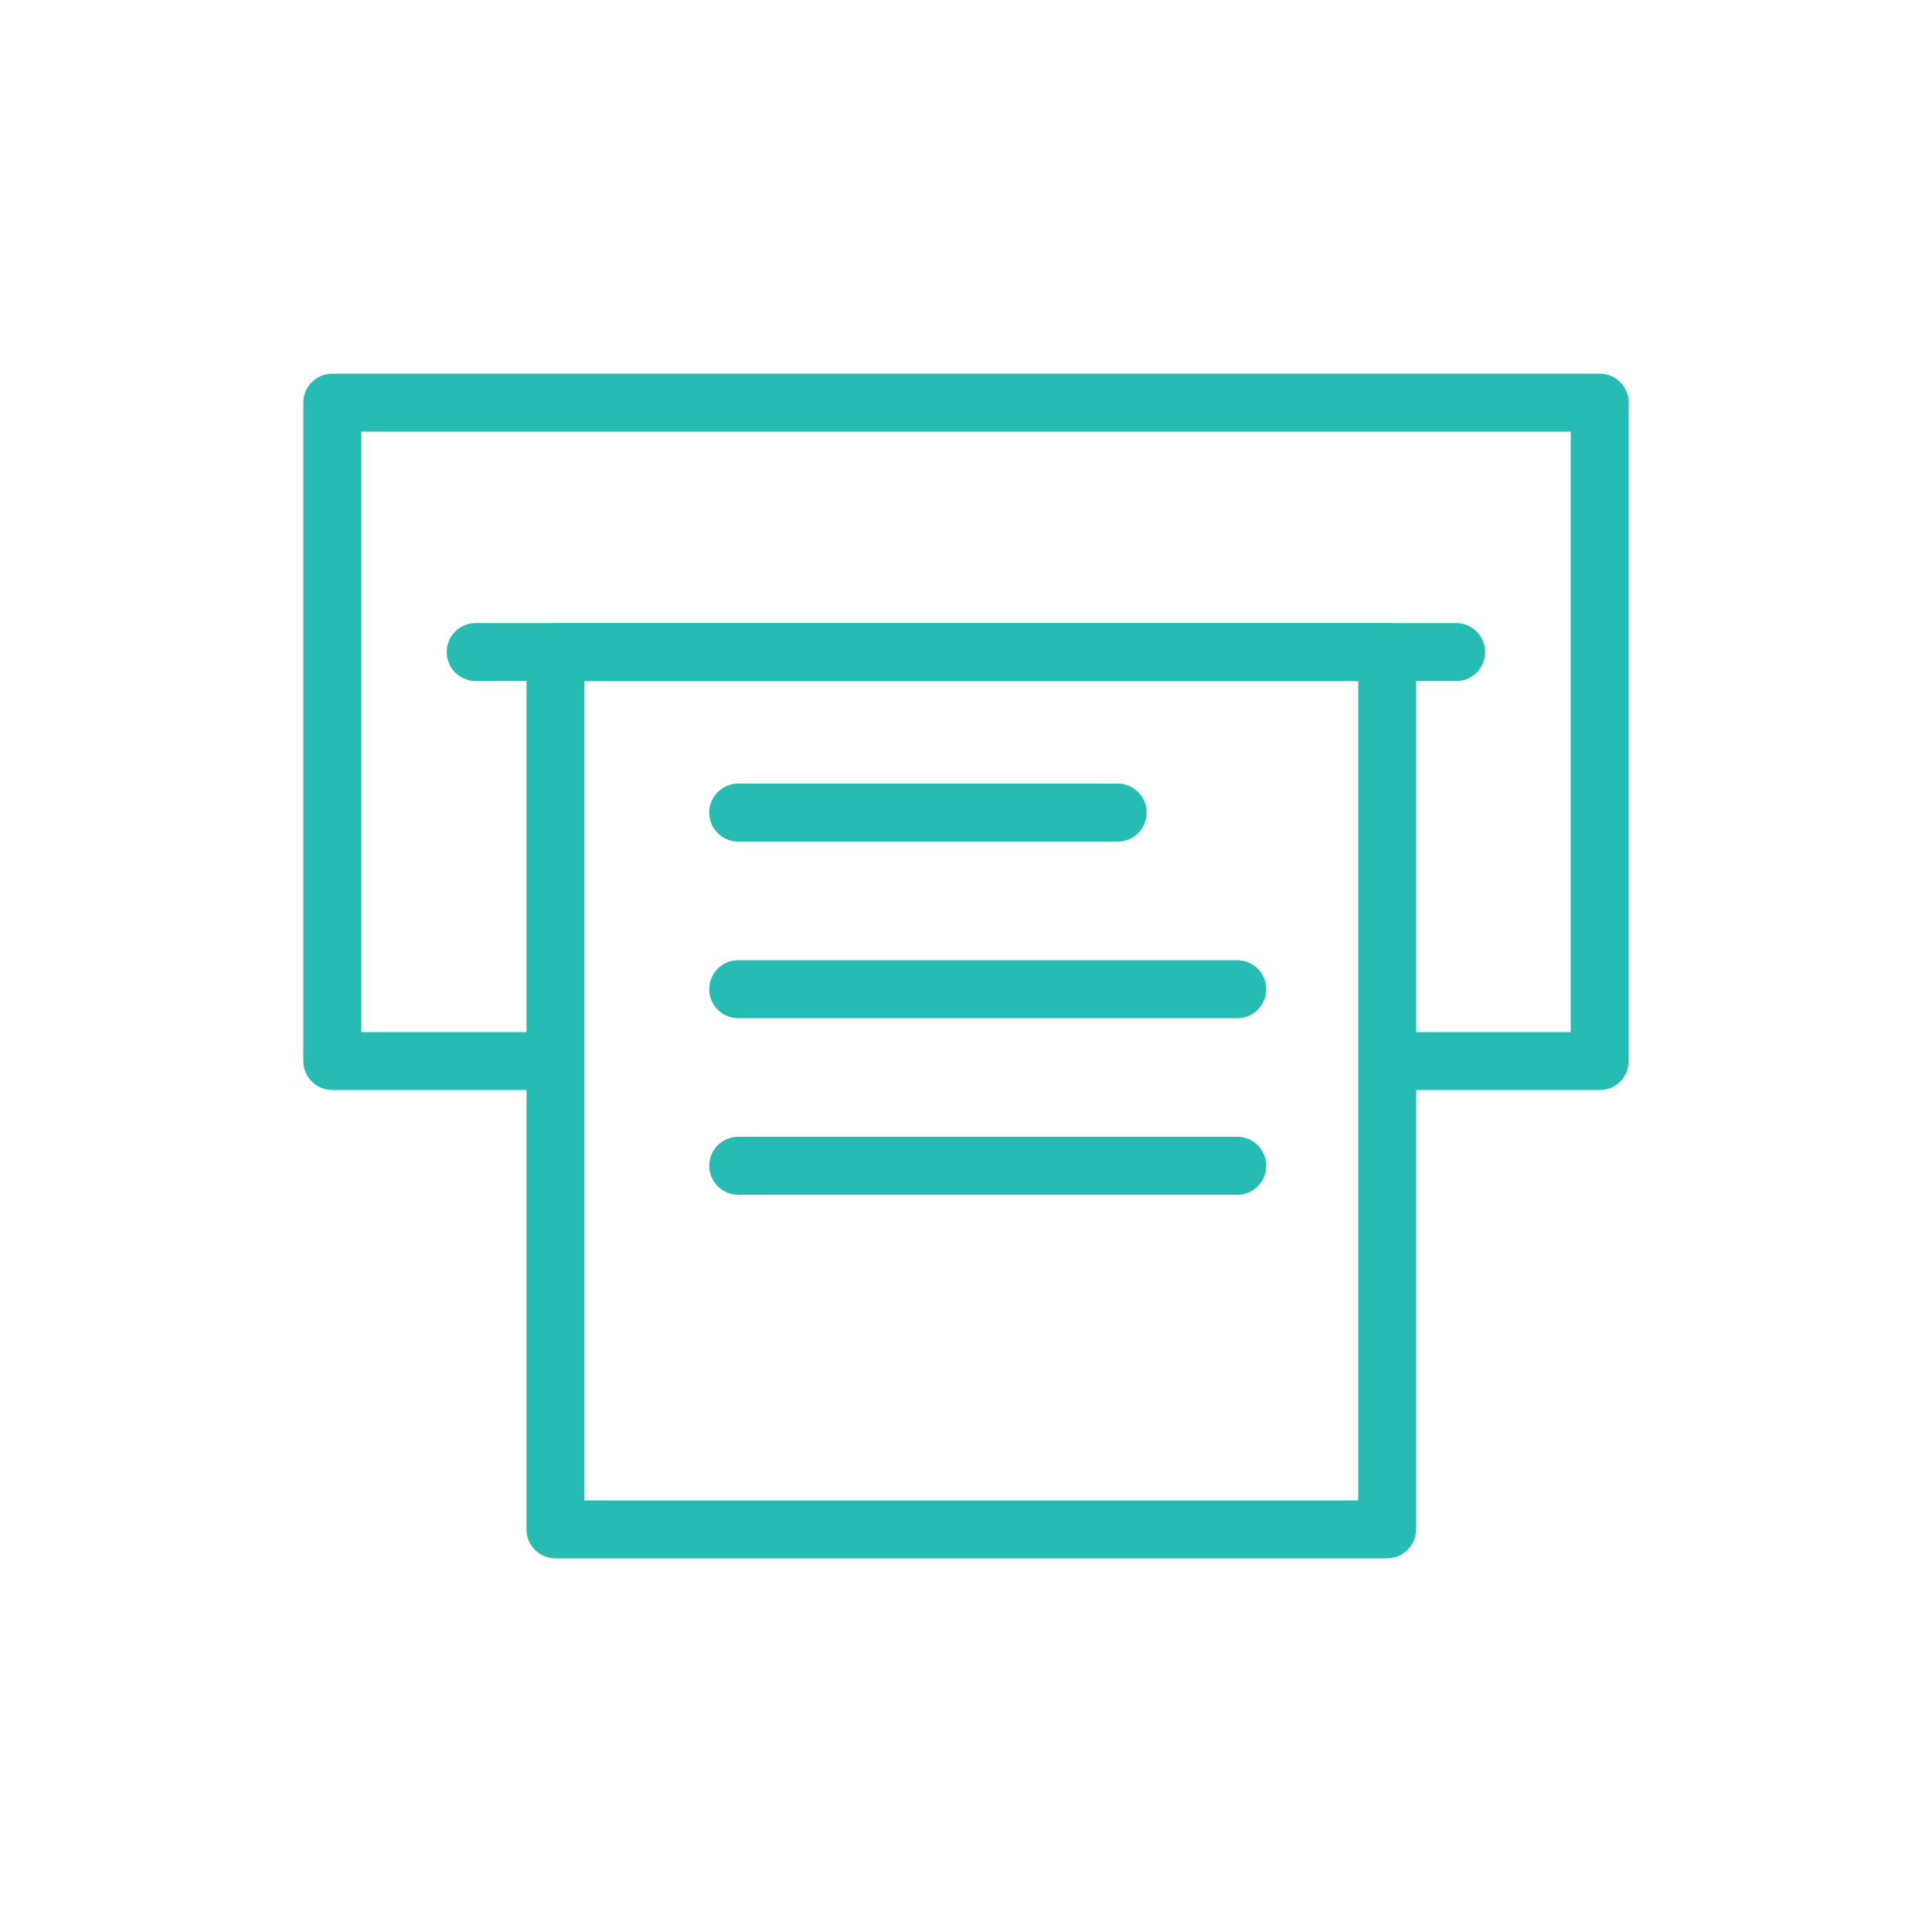
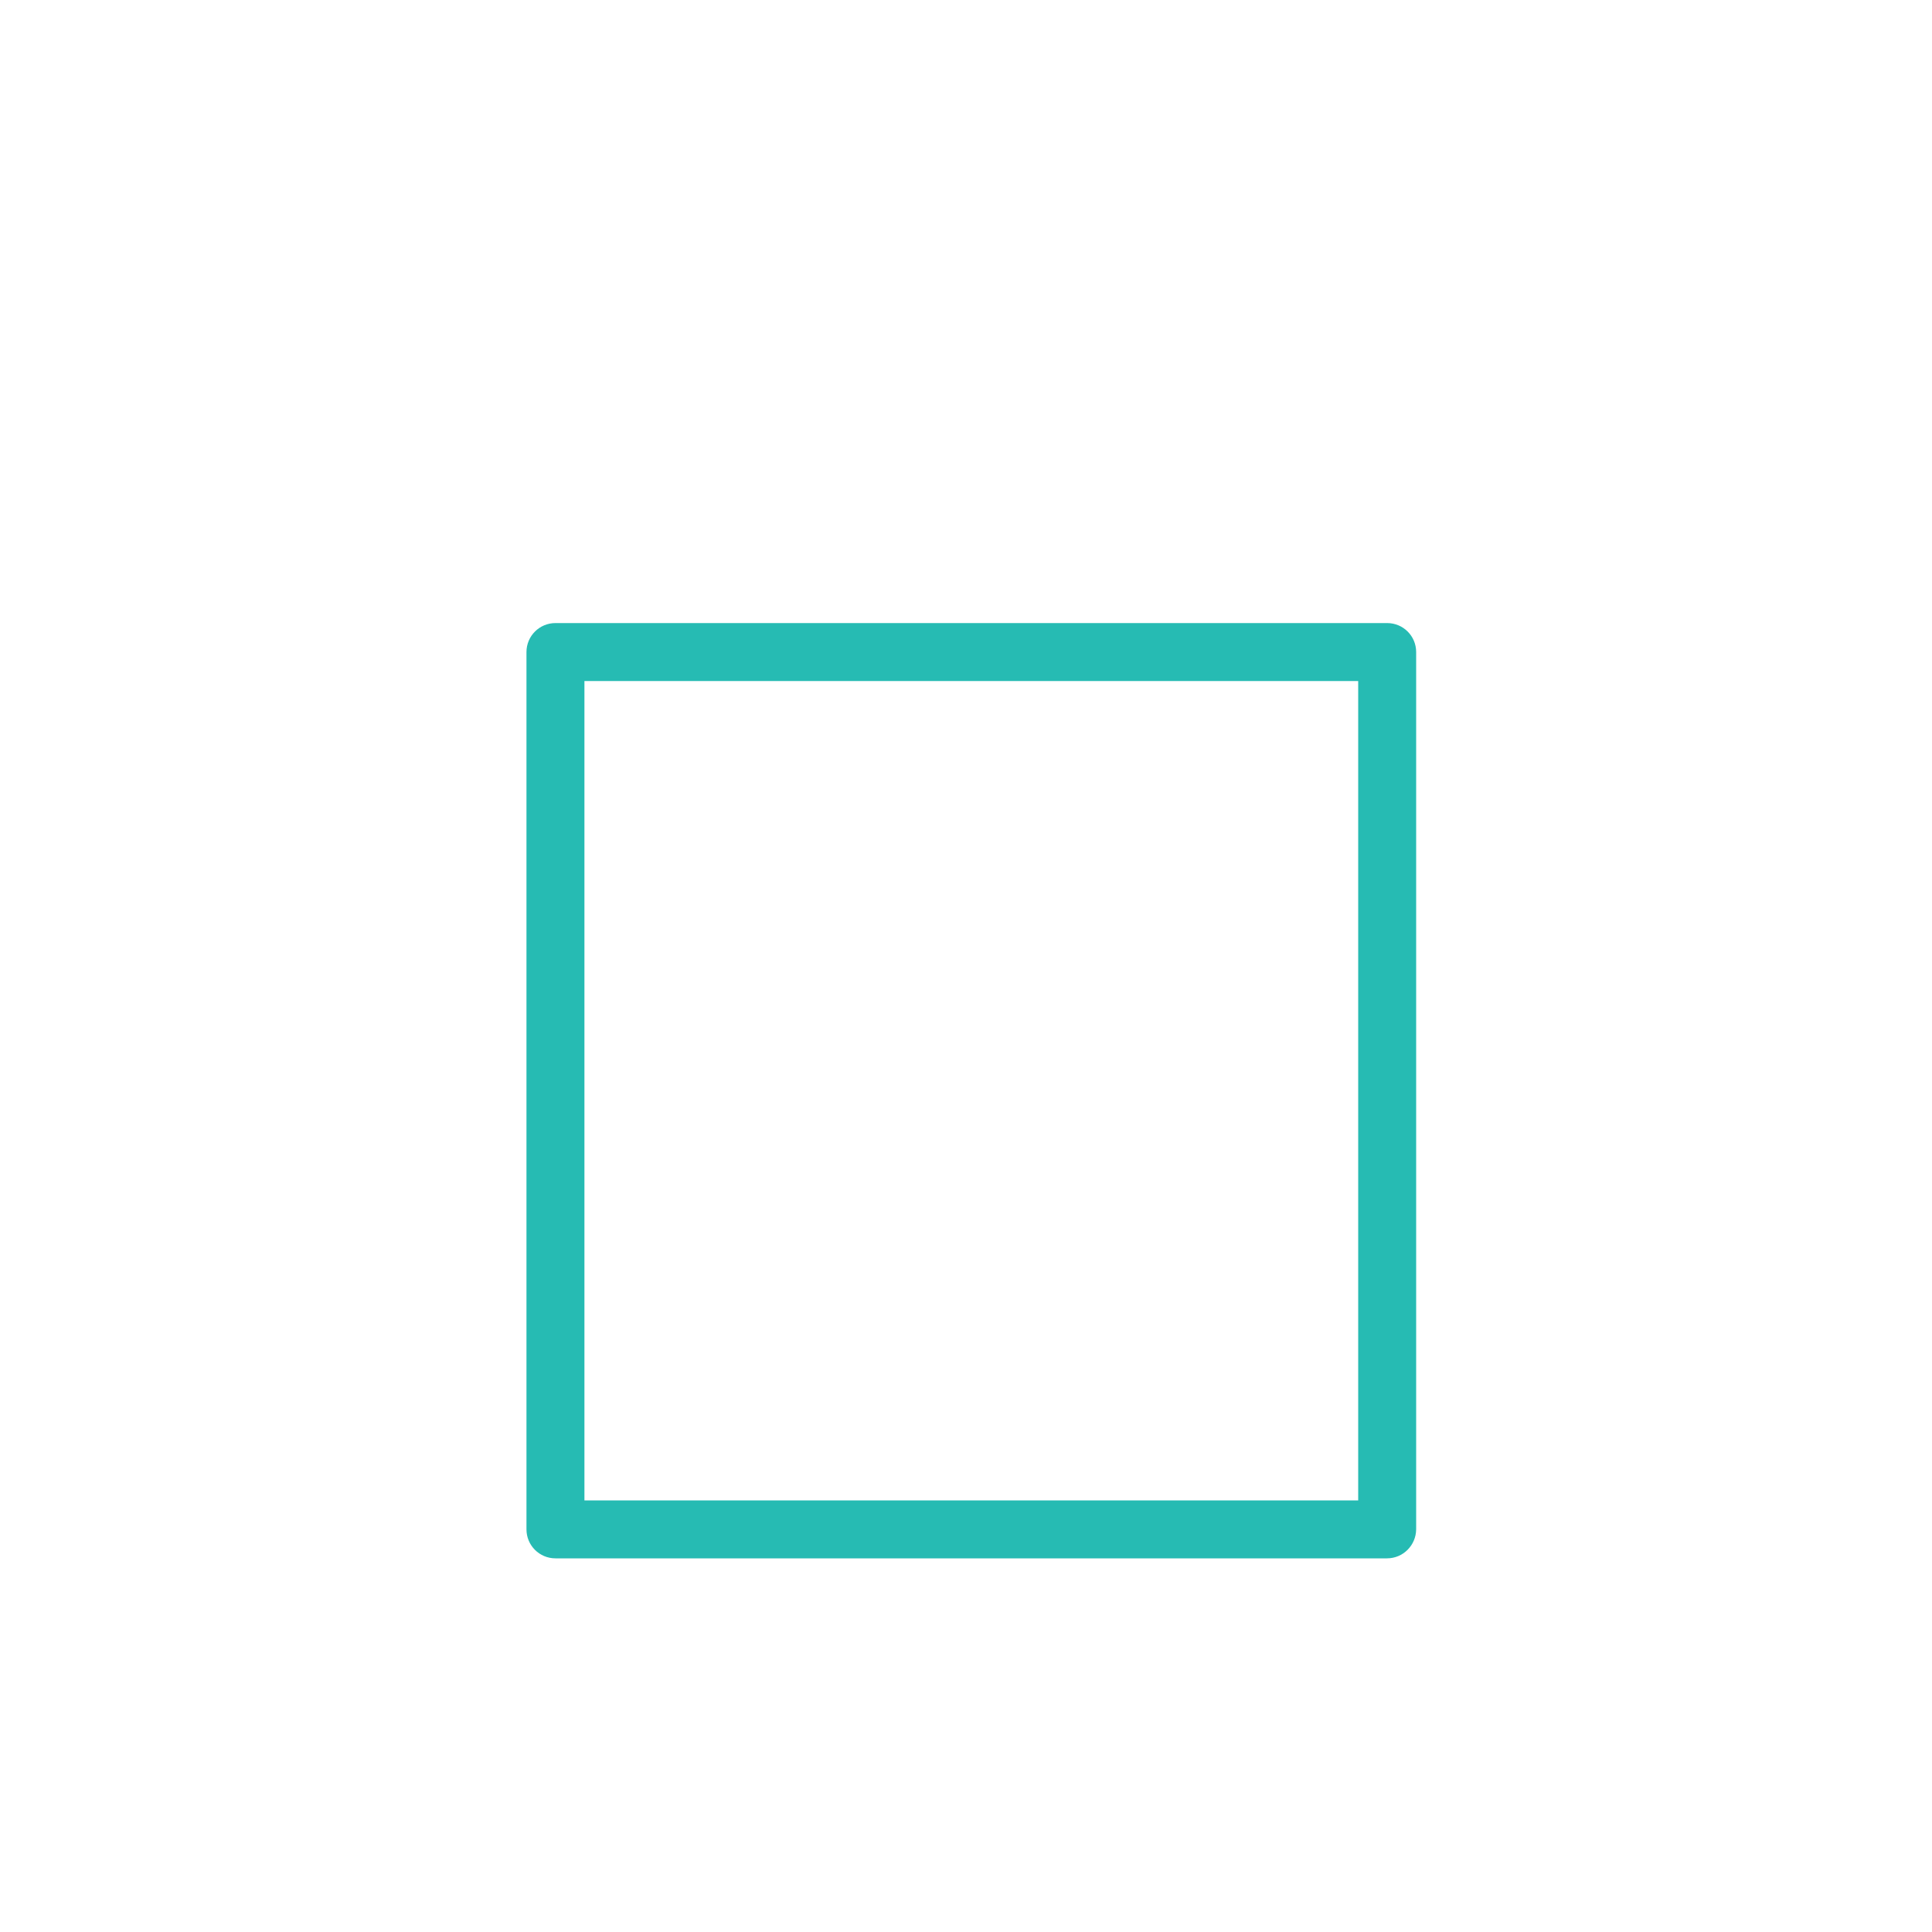
<svg xmlns="http://www.w3.org/2000/svg" version="1.1" id="Layer_1" x="0px" y="0px" width="100px" height="100px" viewBox="0 0 100 100" style="enable-background:new 0 0 100 100;" xml:space="preserve">
  <style type="text/css">
	.st0{fill:none;stroke:#26BBB3;stroke-width:3;stroke-linecap:round;stroke-linejoin:round;stroke-miterlimit:10;}
	.st1{fill:#26BBB3;}
</style>
  <g>
    <g>
      <path class="st1" d="M71.79,80.66H28.75c-0.83,0-1.5-0.67-1.5-1.5V33.75c0-0.83,0.67-1.5,1.5-1.5h43.05c0.83,0,1.5,0.67,1.5,1.5    v45.41C73.29,79.99,72.62,80.66,71.79,80.66z M30.25,77.66h40.05V35.25H30.25V77.66z" />
    </g>
    <g>
-       <path class="st1" d="M82.8,56.42h-9.9c-0.83,0-1.5-0.67-1.5-1.5s0.67-1.5,1.5-1.5h8.4V22.34H18.7v31.08h8.4    c0.83,0,1.5,0.67,1.5,1.5s-0.67,1.5-1.5,1.5h-9.9c-0.83,0-1.5-0.67-1.5-1.5V20.84c0-0.83,0.67-1.5,1.5-1.5H82.8    c0.83,0,1.5,0.67,1.5,1.5v34.08C84.3,55.75,83.63,56.42,82.8,56.42z" />
-     </g>
+       </g>
    <g>
-       <path class="st1" d="M75.38,35.25H24.62c-0.83,0-1.5-0.67-1.5-1.5s0.67-1.5,1.5-1.5h50.75c0.83,0,1.5,0.67,1.5,1.5    S76.2,35.25,75.38,35.25z" />
-     </g>
+       </g>
    <g>
-       <path class="st1" d="M57.86,43.56H38.21c-0.83,0-1.5-0.67-1.5-1.5s0.67-1.5,1.5-1.5h19.64c0.83,0,1.5,0.67,1.5,1.5    S58.68,43.56,57.86,43.56z" />
-     </g>
+       </g>
    <g>
-       <path class="st1" d="M64.05,52.7H38.21c-0.83,0-1.5-0.67-1.5-1.5s0.67-1.5,1.5-1.5h25.83c0.83,0,1.5,0.67,1.5,1.5    S64.87,52.7,64.05,52.7z" />
-     </g>
+       </g>
    <g>
-       <path class="st1" d="M64.05,61.84H38.21c-0.83,0-1.5-0.67-1.5-1.5s0.67-1.5,1.5-1.5h25.83c0.83,0,1.5,0.67,1.5,1.5    S64.87,61.84,64.05,61.84z" />
-     </g>
+       </g>
  </g>
</svg>